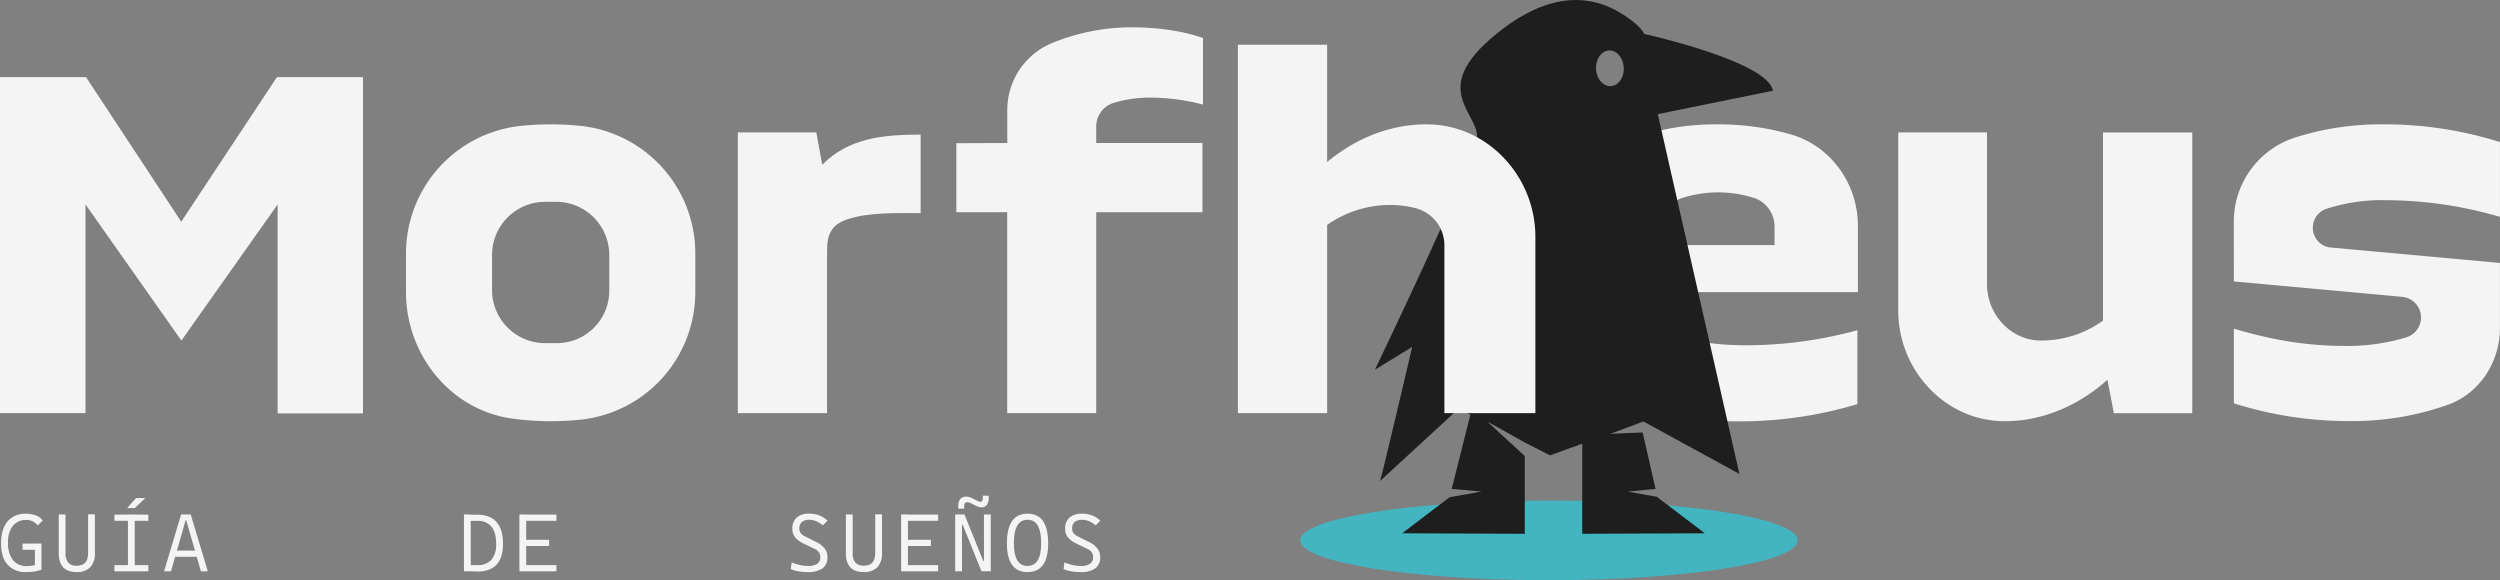
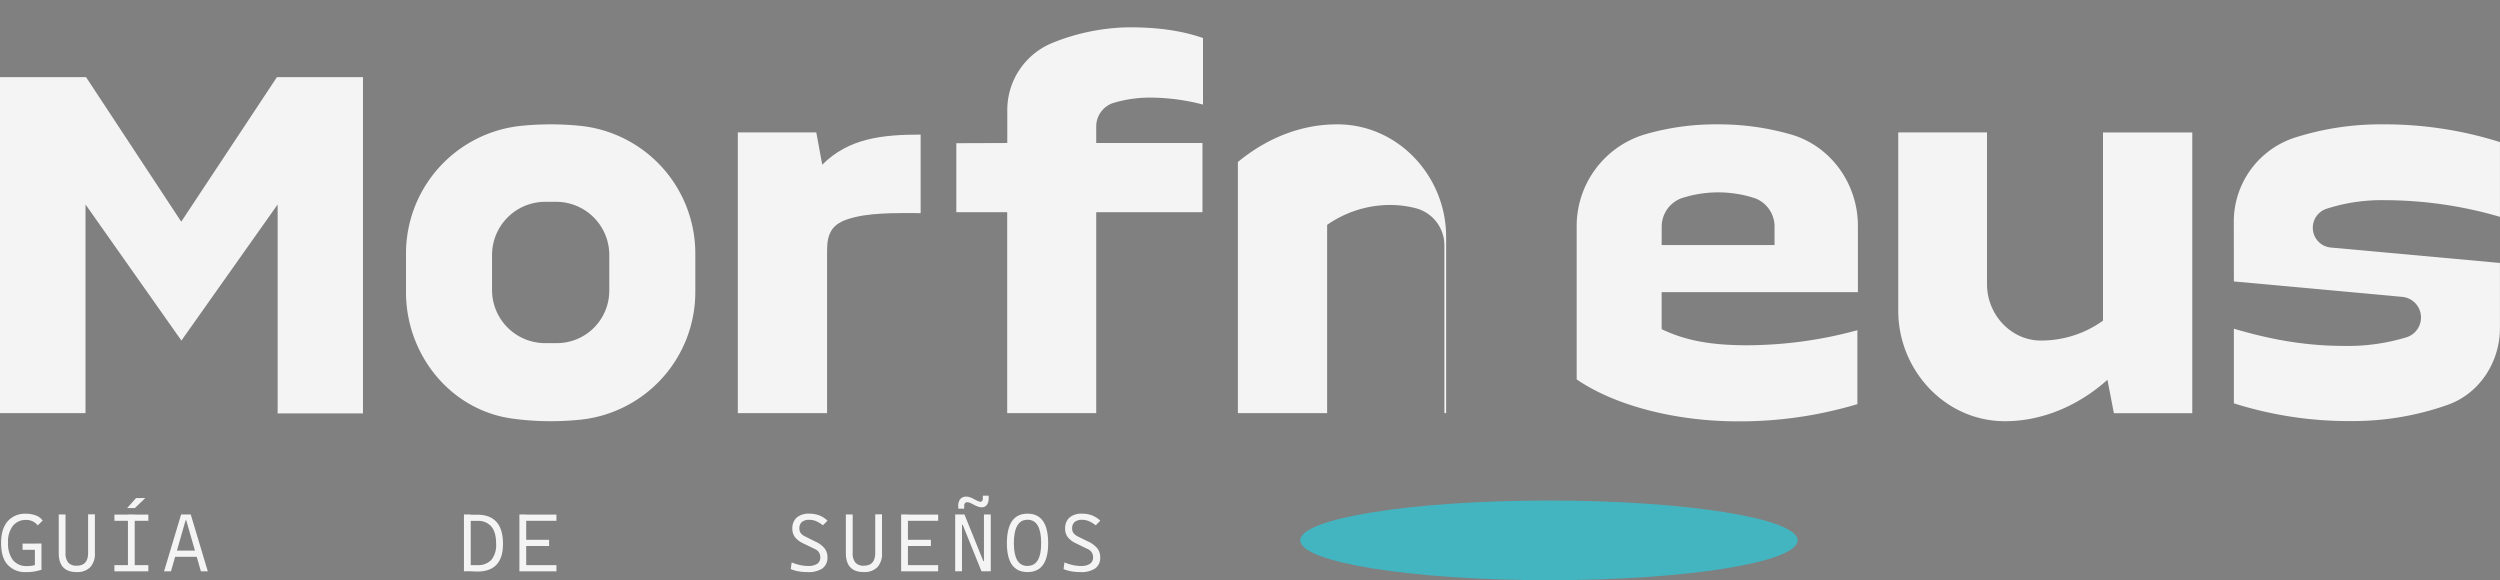
<svg xmlns="http://www.w3.org/2000/svg" viewBox="0 0 810.39 188.07">
  <rect x="0" y="0" width="810.39" height="188.07" fill="#808080" stroke="none" />
  <defs>
    <style>.cls-1{fill:#42b5c1;}.cls-2{fill:#f4f4f4;}.cls-3{fill:#1e1e1e;}</style>
  </defs>
  <g id="Capa_2" data-name="Capa 2">
    <g id="Layer_1" data-name="Layer 1">
      <ellipse class="cls-1" cx="502.11" cy="175.16" rx="80.62" ry="12.91" />
      <path class="cls-2" d="M27.72,66.28v67.64H0V25H27.89L58.75,71.86,89.77,25h27.89v109H90V66.28l-31.2,44.11Z" />
      <path class="cls-2" d="M178.5,136.53a88.78,88.78,0,0,1-12.68-.88c-19.91-2.84-34.21-20.78-34.21-40.9V82.18a41.59,41.59,0,0,1,37.3-41.39,96.14,96.14,0,0,1,19.19,0,41.59,41.59,0,0,1,37.29,41.4V94.66a41.58,41.58,0,0,1-37.29,41.39A94.06,94.06,0,0,1,178.5,136.53Zm19-42.25V82.66a17.23,17.23,0,0,0-17.17-17.24h-3.66A17.24,17.24,0,0,0,159.5,82.65V94a17.22,17.22,0,0,0,17.17,17.23h3.9A17,17,0,0,0,197.5,94.28Z" />
      <path class="cls-2" d="M268.1,133.92H239.17v-91h25.44l1.92,10.47c8.54-8.55,19.35-9.76,31.9-9.76V69.08c-8.08,0-17.24-.27-23.95,2.08-5,1.75-6.38,4.8-6.38,10.1Z" />
      <path class="cls-2" d="M602.25,73.2V94.7H538.63v12c8,3.83,16.39,5.22,27.71,5.22a136.86,136.86,0,0,0,35.74-4.88V131a132.25,132.25,0,0,1-38.87,5.58c-19.52,0-39.4-4.88-52.12-13.59V73.32A31,31,0,0,1,533,43.62a81.73,81.73,0,0,1,23.77-3.31,84.66,84.66,0,0,1,23.83,3.29C593.59,47.39,602.25,59.67,602.25,73.2Zm-63.62,6.24h36.6V73.66A9.82,9.82,0,0,0,569,64.3a38.18,38.18,0,0,0-24.06,0,9.82,9.82,0,0,0-6.29,9.37Z" />
      <path class="cls-2" d="M683.14,123.11c-9.93,8.89-21.79,13.42-33.12,13.42h-.41c-19.19-.13-34.28-16.63-34.28-35.81V42.92H644.1V92.13c0,9.75,7.64,18.2,17.39,18.26h.21a34.32,34.32,0,0,0,20-6.45v-61h28.94v91H685.23Z" />
      <path class="cls-2" d="M724.1,71.84a28.61,28.61,0,0,1,19.76-27.22,91,91,0,0,1,28-4.31,124.33,124.33,0,0,1,38.52,5.75V70.29a133.55,133.55,0,0,0-37.3-5.4A57.68,57.68,0,0,0,754,67.73a6.44,6.44,0,0,0-4.29,6.11h0a6.42,6.42,0,0,0,5.84,6.4l54.82,5v21.09c0,11-6.56,21.2-16.9,24.89a92.08,92.08,0,0,1-31,5.27,123.22,123.22,0,0,1-38.35-5.75V106.55c12.38,3.66,23.53,5.58,35.91,5.58a64.85,64.85,0,0,0,20.16-2.83,6.72,6.72,0,0,0,4.59-6.4h0a6.7,6.7,0,0,0-6.08-6.67l-54.58-5Z" />
-       <path class="cls-3" d="M532.71,136.62l31.13,17L537.38,37l37.32-7.59C573.17,19.89,533,11,533,11c-1.25-2.45-5.18-5.5-9.35-7.73-9.45-5-22.29-5.58-38.68,7.79-22.85,18.63-4.39,25.74-6.27,34.73-1.93,9.23-33,74.05-33,74.05l12.08-7.4s-10,42.75-10.45,43.5l25.52-23.48,3.79,1.94-6.06,24.08,9.65.86-10.33,1.84-15.39,11.69,39.76.17v-25.2l-12.18-11.2,12.18,6.78,1.11.57,7.08,3.63,10.43-3.8v29.22l39.75-.17L537.26,161.2l0-.13-9.61-1.71,9-.88-4.18-18.3-10.46.45,9.73-3.65ZM521.58,16.36c2.48-.12,4.63,2.37,4.78,5.57s-1.73,5.89-4.22,6-4.63-2.38-4.78-5.57S519.09,16.48,521.58,16.36Z" />
-       <path class="cls-2" d="M430.2,133.92H401.27V14.51H430.2v38c9.94-8.19,21.1-12.2,32.08-12.2h.42c19.56.13,35,16.89,35,36.44v57.17H468.21V79.5a12.43,12.43,0,0,0-9.26-12,33.37,33.37,0,0,0-8.52-1.06,35.78,35.78,0,0,0-20.23,6.45Z" />
+       <path class="cls-2" d="M430.2,133.92H401.27V14.51v38c9.94-8.19,21.1-12.2,32.08-12.2h.42c19.56.13,35,16.89,35,36.44v57.17H468.21V79.5a12.43,12.43,0,0,0-9.26-12,33.37,33.37,0,0,0-8.52-1.06,35.78,35.78,0,0,0-20.23,6.45Z" />
      <path class="cls-2" d="M355.35,68.79v65.13H326.49V68.79H310V46.42l16.52-.06V35.8A23.47,23.47,0,0,1,340.92,14a68.37,68.37,0,0,1,25.39-5.15c9.39,0,17.21,1.22,23.65,3.48V33.9a68.13,68.13,0,0,0-16.87-2.26,40.79,40.79,0,0,0-12.42,1.81,8,8,0,0,0-5.32,7.63v5.28h34.43V68.79Z" />
      <path class="cls-2" d="M8.5,185.44A7.54,7.54,0,0,1,2.42,183C1,181.43.36,179.07.36,176s.7-5.32,2.1-7a7.42,7.42,0,0,1,5.94-2.47,8.82,8.82,0,0,1,3.29.58,4.63,4.63,0,0,1,2.14,1.63l-1.6,1.58A4.44,4.44,0,0,0,10.62,169a4.68,4.68,0,0,0-2.07-.46,5.31,5.31,0,0,0-4.37,1.91,8.29,8.29,0,0,0-1.57,5.41,8.9,8.9,0,0,0,1.58,5.7,5.64,5.64,0,0,0,4.62,1.94,8.67,8.67,0,0,0,2.15-.24l1.53-.41.94,1.86c-.37.11-1,.27-1.88.47A14,14,0,0,1,8.5,185.44Zm-1.19-7.22v-2h6v2Zm4,6.45V176.2h2.13v8.47Z" />
      <path class="cls-2" d="M24.85,185.44c-3.87,0-5.81-2.05-5.81-6.17v-12.5h2.2v12.5a4.66,4.66,0,0,0,.89,3.1,3.43,3.43,0,0,0,2.77,1q3.66,0,3.66-4.14v-12.5h2.2v12.5a6.4,6.4,0,0,1-1.5,4.63A5.89,5.89,0,0,1,24.85,185.44Z" />
      <path class="cls-2" d="M37.09,168.81v-2h11v2Zm0,16.38v-2h11v2Zm4.12-20.49,2.88-3.24h3L43.7,164.7Zm.26,20.49V166.77h2.2v18.42Z" />
      <path class="cls-2" d="M53.18,185.19l5.53-18.42h3.12l5.53,18.42H65.12l-4.75-16.55h-.2l-4.75,16.55Zm2.36-4.71v-2h9.33v2Z" />
      <path class="cls-2" d="M150.39,185.19V166.77h2.2v18.42Zm2,0v-2h2.33a5.82,5.82,0,0,0,4.57-1.72,7.62,7.62,0,0,0,1.53-5.19q0-3.74-1.53-5.58a5.56,5.56,0,0,0-4.57-1.85h-2.28l-.31-2h2.59q8.32,0,8.33,9.47,0,8.94-8.33,8.95Z" />
      <path class="cls-2" d="M168.37,185.19V166.77h2.2v18.42Zm0-16.38v-2h12v2Zm0,8.17v-2H178v2Zm0,8.21v-2h12v2Z" />
      <path class="cls-2" d="M261.7,185.44a16.14,16.14,0,0,1-2.86-.24,11.22,11.22,0,0,1-2.51-.73l.29-2.16a17.34,17.34,0,0,0,2.72.86,12.06,12.06,0,0,0,2.57.29,5.19,5.19,0,0,0,3-.7,2.43,2.43,0,0,0,1-2.11,2.85,2.85,0,0,0-1.8-2.7l-3.79-1.84a7.27,7.27,0,0,1-2.58-1.93,4.37,4.37,0,0,1-.89-2.78,4.61,4.61,0,0,1,1.41-3.63,5.93,5.93,0,0,1,4.08-1.26,9,9,0,0,1,3.23.55,8.22,8.22,0,0,1,2.67,1.72l-1.49,1.51a9.23,9.23,0,0,0-2.22-1.36,5.64,5.64,0,0,0-2.17-.43,3.61,3.61,0,0,0-2.41.7,2.62,2.62,0,0,0-.83,2.11,2.4,2.4,0,0,0,.49,1.55,4.13,4.13,0,0,0,1.45,1.08l3.33,1.65a8,8,0,0,1,2.83,2.08,4.52,4.52,0,0,1,1,2.94,4.26,4.26,0,0,1-1.6,3.63A8.09,8.09,0,0,1,261.7,185.44Z" />
      <path class="cls-2" d="M280,185.44c-3.87,0-5.81-2.05-5.81-6.17v-12.5h2.21v12.5a4.66,4.66,0,0,0,.88,3.1,3.45,3.45,0,0,0,2.77,1q3.66,0,3.66-4.14v-12.5h2.2v12.5a6.4,6.4,0,0,1-1.5,4.63A5.87,5.87,0,0,1,280,185.44Z" />
      <path class="cls-2" d="M292.11,185.19V166.77h2.2v18.42Zm0-16.38v-2h12v2Zm0,8.17v-2h9.64v2Zm0,8.21v-2h12v2Z" />
      <path class="cls-2" d="M309.63,185.19V166.77h2.21v18.42Zm1-20.31v-.78a3.58,3.58,0,0,1,.65-2.33,2.44,2.44,0,0,1,2-.78,3.51,3.51,0,0,1,1.15.21,8.57,8.57,0,0,1,1.35.62c.5.26.91.46,1.21.6a1.83,1.83,0,0,0,.81.22c.53,0,.79-.37.79-1.09v-.87h1.89v.74a3.65,3.65,0,0,1-.59,2.26,2.06,2.06,0,0,1-1.76.76,3.44,3.44,0,0,1-1.13-.23,11,11,0,0,1-1.47-.67c-.4-.22-.77-.4-1.09-.54a2.19,2.19,0,0,0-.84-.21c-.7,0-1.05.4-1.05,1.18v.91Zm7.52,20.31-6.09-15.1H311v-3.32h1.64l6.1,15.1h.62v3.32Zm.8,0V166.77h2.21v18.42Z" />
      <path class="cls-2" d="M333.08,185.44q-6.69,0-6.69-9.33,0-9.6,6.69-9.6t6.69,9.6Q339.77,185.44,333.08,185.44Zm0-2c2.94,0,4.42-2.45,4.42-7.35q0-7.61-4.42-7.61t-4.43,7.61Q328.65,183.46,333.08,183.46Z" />
      <path class="cls-2" d="M350.12,185.44a16.14,16.14,0,0,1-2.86-.24,11.14,11.14,0,0,1-2.5-.73l.28-2.16a17.68,17.68,0,0,0,2.72.86,12.13,12.13,0,0,0,2.57.29,5.19,5.19,0,0,0,3-.7,2.43,2.43,0,0,0,1-2.11,2.85,2.85,0,0,0-1.8-2.7l-3.79-1.84a7.27,7.27,0,0,1-2.58-1.93,4.37,4.37,0,0,1-.89-2.78,4.61,4.61,0,0,1,1.41-3.63,6,6,0,0,1,4.09-1.26,9,9,0,0,1,3.22.55,8.26,8.26,0,0,1,2.68,1.72l-1.49,1.51a9.28,9.28,0,0,0-2.23-1.36,5.64,5.64,0,0,0-2.17-.43,3.63,3.63,0,0,0-2.41.7,2.65,2.65,0,0,0-.83,2.11,2.4,2.4,0,0,0,.49,1.55,4.13,4.13,0,0,0,1.45,1.08l3.34,1.65a8.09,8.09,0,0,1,2.82,2.08,4.52,4.52,0,0,1,1,2.94,4.26,4.26,0,0,1-1.6,3.63A8.09,8.09,0,0,1,350.12,185.44Z" />
    </g>
  </g>
</svg>